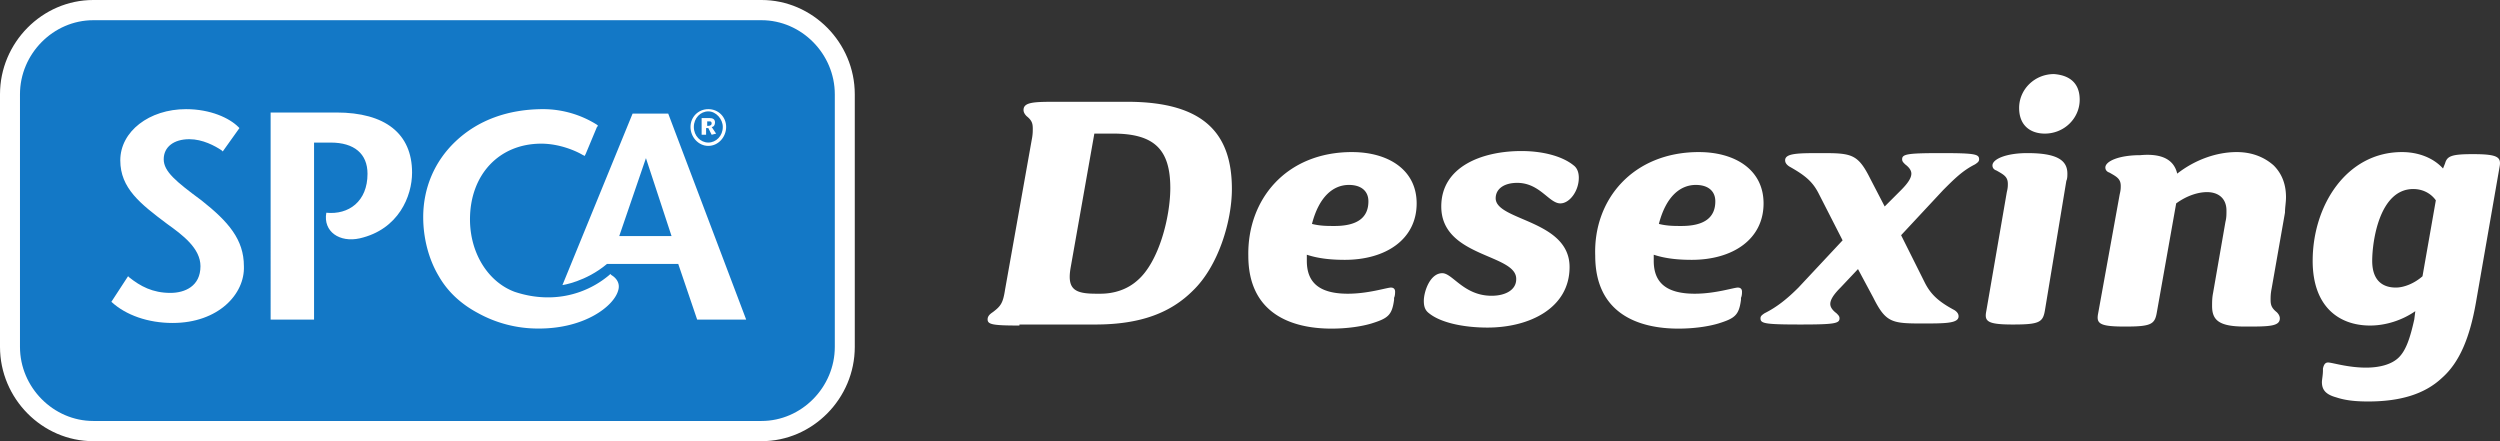
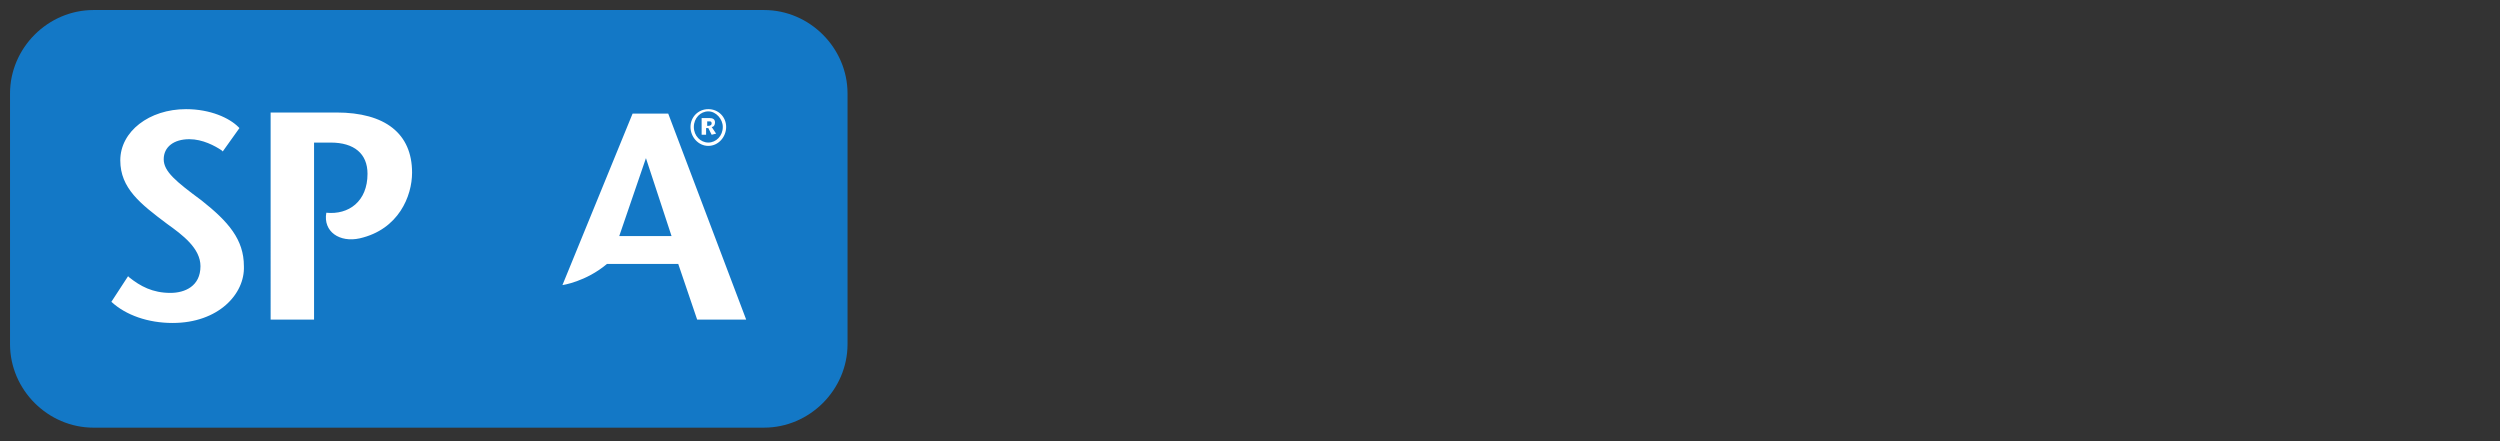
<svg xmlns="http://www.w3.org/2000/svg" width="204" height="36" fill="none" viewBox="0 0 204 36">
  <rect x="0" y="0" width="204" height="36" fill="#333333" stroke="none" />
  <path fill="#1378C6" d="M7.634 34.897c-3.726 0-6.816-3.09-6.816-6.816V7.634c0-3.726 3.09-6.816 6.816-6.816h54.71c3.725 0 6.815 3.09 6.815 6.816V28.08c0 3.727-3.09 6.816-6.816 6.816H7.634Z" />
-   <path fill="#fff" d="M62.14 1.649c3.262 0 5.98 2.748 5.98 6.046v20.61c0 3.298-2.718 6.046-5.98 6.046H7.61c-3.262 0-5.98-2.748-5.98-6.046V7.695c0-3.298 2.718-6.046 5.98-6.046h54.53Zm0-1.649H7.61C3.441 0 0 3.48 0 7.695v20.61C0 32.52 3.442 36 7.61 36h54.53c4.168 0 7.61-3.48 7.61-7.695V7.695C69.75 3.48 66.308 0 62.14 0Z" />
  <path fill="#fff" d="M56.345 10.36c0-.818.636-1.454 1.454-1.454s1.454.636 1.454 1.454-.636 1.545-1.454 1.545-1.454-.727-1.454-1.545Zm2.635 0c0-.636-.545-1.272-1.181-1.272s-1.182.545-1.182 1.272.546 1.272 1.182 1.272c.636 0 1.181-.545 1.181-1.272Zm-1.636-.727h.546c.272 0 .454.091.454.364 0 .181-.09.363-.273.363l.364.545-.364.091-.272-.545h-.182v.545h-.364V9.633h.091Zm.364.636h.09c.182 0 .273-.09.273-.181 0-.182-.09-.182-.181-.182h-.182v.363Zm3.181 15.813h-4l-1.544-4.544h-5.816c-1.727 1.454-3.635 1.727-3.635 1.727L51.619 9.27h2.908l6.362 16.812Zm-10.36-6.816h4.27l-2.09-6.361-2.18 6.362Zm-36.443 7.089c-2 0-3.817-.636-4.998-1.727l1.363-2.09.09.091c.91.727 1.91 1.272 3.363 1.272 1.182 0 2.454-.545 2.454-2.18 0-1.455-1.454-2.546-2.726-3.454-2.181-1.636-3.817-2.908-3.817-5.18 0-2.363 2.363-4.18 5.362-4.18 2 0 3.544.726 4.271 1.453l.09.091-1.362 1.909-.091-.091c-.545-.364-1.545-.91-2.636-.91-1.272 0-2.09.637-2.09 1.637s1 1.817 3.09 3.362c2.181 1.727 3.453 3.181 3.453 5.362.091 2.272-2.09 4.635-5.816 4.635Zm11.541-.273h-3.544V9.18h5.362c3.998 0 6.18 1.727 6.18 4.907 0 1.909-1.091 4.635-4.272 5.362-1.636.364-3-.545-2.726-2.09 1.817.182 3.362-.909 3.362-3.18 0-1.637-1.09-2.545-2.999-2.545h-1.363v14.45Z" />
-   <path fill="#fff" d="M44.35 8.906c-2.909 0-5.362.909-7.18 2.636-1.727 1.636-2.636 3.817-2.636 6.18 0 1.726.455 3.453 1.273 4.816.727 1.272 1.817 2.272 3.18 3a10.121 10.121 0 0 0 4.908 1.271h.091c3.726 0 6.089-1.817 6.452-3.09.182-.545-.09-1-.545-1.272l-.09-.09-.092.09a7.723 7.723 0 0 1-4.998 1.818c-1 0-1.909-.182-2.726-.455-2.181-.817-3.636-3.18-3.636-5.907 0-3.635 2.363-6.18 5.817-6.18 1.545 0 2.908.637 3.362.91l.182.09.09-.182.91-2.18.09-.092-.09-.09a8.274 8.274 0 0 0-4.363-1.273Zm38.835 17.658c-2.177 0-2.596-.084-2.596-.503 0-.251.167-.419.419-.586.67-.503.837-.754 1.005-1.843l2.177-12.228c.084-.418.084-.67.084-.921 0-.419-.084-.67-.502-1.005-.168-.168-.252-.335-.252-.503 0-.67.922-.67 2.848-.67h5.611c6.366 0 8.543 2.68 8.543 7.12 0 2.596-1.089 6.28-3.182 8.291-1.76 1.759-4.188 2.764-7.957 2.764h-6.198v.084ZM95.497 15.34c0-3.183-1.34-4.44-4.69-4.44h-1.508l-1.926 10.89c-.335 1.842.335 2.177 2.094 2.177h.335c1.089 0 2.177-.335 3.015-1.088 1.759-1.508 2.68-5.193 2.68-7.538Zm14.825-2.93c2.931 0 5.277 1.423 5.277 4.187 0 2.931-2.513 4.606-5.863 4.606-1.005 0-2.094-.083-3.099-.418v.502c0 1.759 1.005 2.68 3.35 2.68 1.675 0 3.183-.502 3.518-.502.167 0 .335.084.335.335 0 .084 0 .335-.084.502v.168c-.168 1.256-.503 1.507-1.843 1.926-.837.251-2.01.419-3.266.419-3.183 0-6.784-1.173-6.784-5.947-.084-4.606 3.099-8.459 8.459-8.459Zm-1.424 6.03c1.843 0 2.764-.67 2.764-2.01 0-.838-.586-1.34-1.591-1.34-1.257 0-2.429.92-3.015 3.182.67.168 1.256.168 1.842.168Zm8.71-1.592c0-3.266 3.35-4.523 6.533-4.523 1.758 0 3.35.42 4.271 1.173.335.251.419.67.419 1.005 0 1.089-.754 2.094-1.508 2.094-.921 0-1.675-1.675-3.517-1.675-1.089 0-1.759.502-1.759 1.256 0 1.843 6.03 1.759 6.03 5.612 0 3.35-3.266 4.941-6.7 4.941-2.01 0-3.853-.419-4.774-1.173-.335-.25-.419-.586-.419-1.005 0-.753.503-2.26 1.508-2.26.837 0 1.758 1.842 4.02 1.842 1.172 0 2.01-.503 2.01-1.34.084-2.094-6.114-1.76-6.114-5.947Zm21.022-4.438c2.932 0 5.277 1.423 5.277 4.187 0 2.931-2.513 4.606-5.863 4.606-1.005 0-2.094-.083-3.099-.418v.502c0 1.759 1.005 2.68 3.35 2.68 1.675 0 3.183-.502 3.518-.502.168 0 .335.084.335.335 0 .084 0 .335-.084.502v.168c-.167 1.256-.502 1.507-1.842 1.926-.838.251-2.01.419-3.267.419-3.182 0-6.784-1.173-6.784-5.947-.167-4.606 3.099-8.459 8.459-8.459Zm-1.423 6.03c1.842 0 2.763-.67 2.763-2.01 0-.838-.586-1.34-1.591-1.34-1.256 0-2.429.92-3.015 3.182.67.168 1.256.168 1.843.168Zm17.923-2.932c.586-.586.837-1.005.837-1.34 0-.251-.167-.502-.502-.754-.168-.167-.251-.25-.251-.418 0-.42.418-.503 3.182-.503s3.099.084 3.099.503c0 .167-.084.25-.335.418-1.005.503-1.675 1.173-2.596 2.094l-3.434 3.685 1.926 3.853c.503 1.005 1.173 1.591 2.429 2.261.251.168.335.335.335.503 0 .586-1.089.586-3.015.586-2.429 0-2.931-.084-3.937-2.094l-1.256-2.345-1.424 1.508c-.586.586-.837 1.005-.837 1.34 0 .251.167.502.502.754.168.167.252.25.252.418 0 .42-.419.503-3.183.503-2.931 0-3.266-.084-3.266-.503 0-.167.083-.25.335-.418 1.005-.503 1.842-1.173 2.763-2.094l3.602-3.853-1.926-3.769c-.503-1.005-1.089-1.507-2.429-2.261-.252-.168-.335-.335-.335-.503 0-.586 1.088-.586 3.015-.586 2.429 0 2.931.084 3.936 2.094l1.173 2.261 1.34-1.34Zm11.725 9.882c-.167.922-.502 1.09-2.596 1.09-2.094 0-2.345-.252-2.178-1.09l1.675-9.715c.084-.335.084-.502.084-.67 0-.586-.335-.753-.921-1.088-.252-.084-.335-.252-.335-.42 0-.502 1.088-1.004 2.847-1.004 2.429 0 3.267.586 3.267 1.675 0 .167 0 .419-.084.586l-1.759 10.637Zm2.848-17.252c0 1.507-1.257 2.764-2.848 2.764-1.089 0-2.094-.587-2.094-2.094 0-1.508 1.257-2.764 2.848-2.764 1.089.084 2.094.586 2.094 2.094Zm7.957 6.03c1.507-1.172 3.266-1.759 4.857-1.759 1.257 0 2.262.42 3.016 1.09.753.753 1.005 1.674 1.005 2.595 0 .42-.084.838-.084 1.257l-1.089 6.198c-.084.418-.084.67-.084.92 0 .42.084.67.503 1.006.167.167.251.335.251.502 0 .67-.921.67-2.848.67-2.093 0-2.68-.502-2.68-1.675 0-.335 0-.67.084-1.088l1.005-5.78c.084-.334.084-.586.084-.92 0-1.006-.67-1.508-1.591-1.508-.67 0-1.592.251-2.513.921l-1.591 8.962c-.168.92-.503 1.088-2.597 1.088s-2.345-.25-2.177-1.088l1.759-9.716c.083-.335.083-.502.083-.67 0-.586-.335-.754-.921-1.089-.251-.083-.335-.25-.335-.418 0-.503 1.089-1.005 2.848-1.005 1.842-.168 2.763.418 3.015 1.507Zm24.371 10.553c-.503 2.848-1.34 4.858-2.764 6.114-1.424 1.34-3.434 1.926-6.03 1.926-1.005 0-1.843-.083-2.597-.335-.921-.25-1.172-.67-1.172-1.256 0-.167.084-.586.084-.921v-.168c.083-.418.251-.502.418-.502.335 0 1.592.419 3.099.419 1.089 0 2.094-.252 2.68-.838.587-.586.922-1.591 1.257-3.099l.083-.67c-1.088.754-2.428 1.173-3.685 1.173-2.596 0-4.69-1.592-4.69-5.277 0-4.522 2.764-8.878 7.287-8.878 1.256 0 2.512.42 3.35 1.34l.167-.418c.168-.587.503-.754 2.262-.754 2.093 0 2.345.251 2.177 1.089l-1.926 11.055Zm-3.266-8.375c-.419-.587-1.089-.921-1.843-.921-2.764 0-3.35 4.27-3.35 5.862 0 1.591.837 2.178 1.926 2.178.67 0 1.508-.335 2.178-.921l1.089-6.198Z" />
</svg>